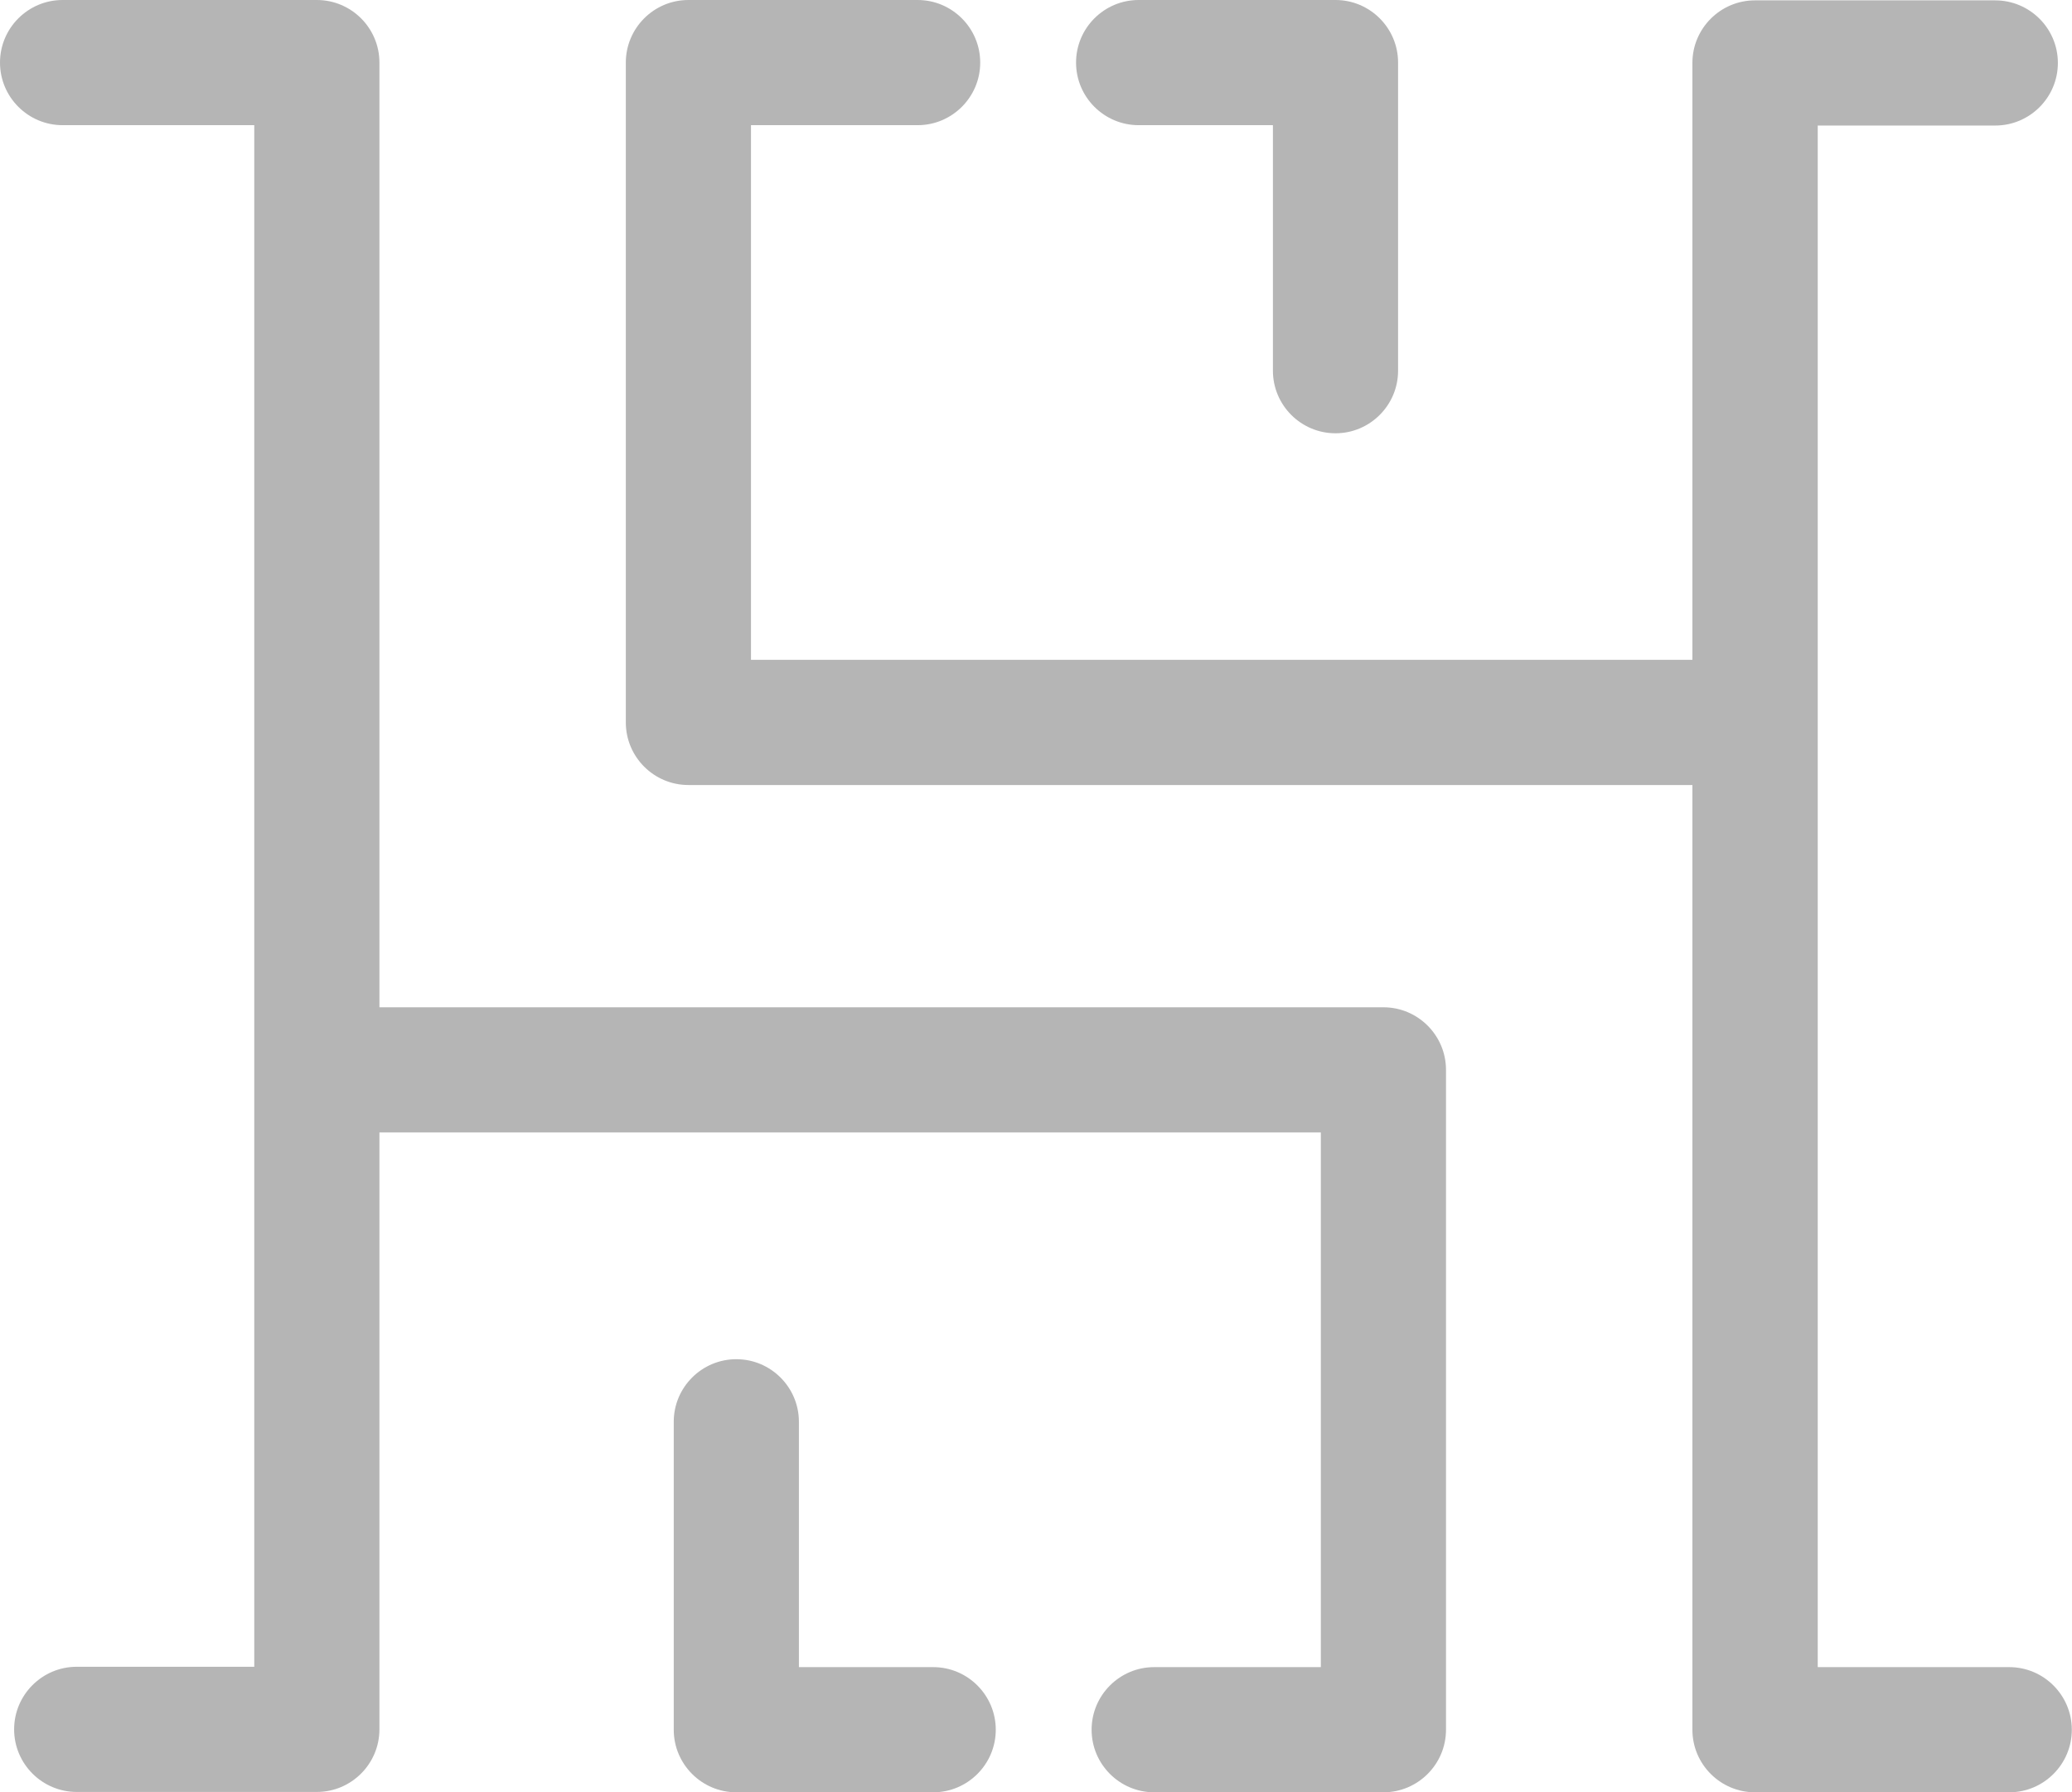
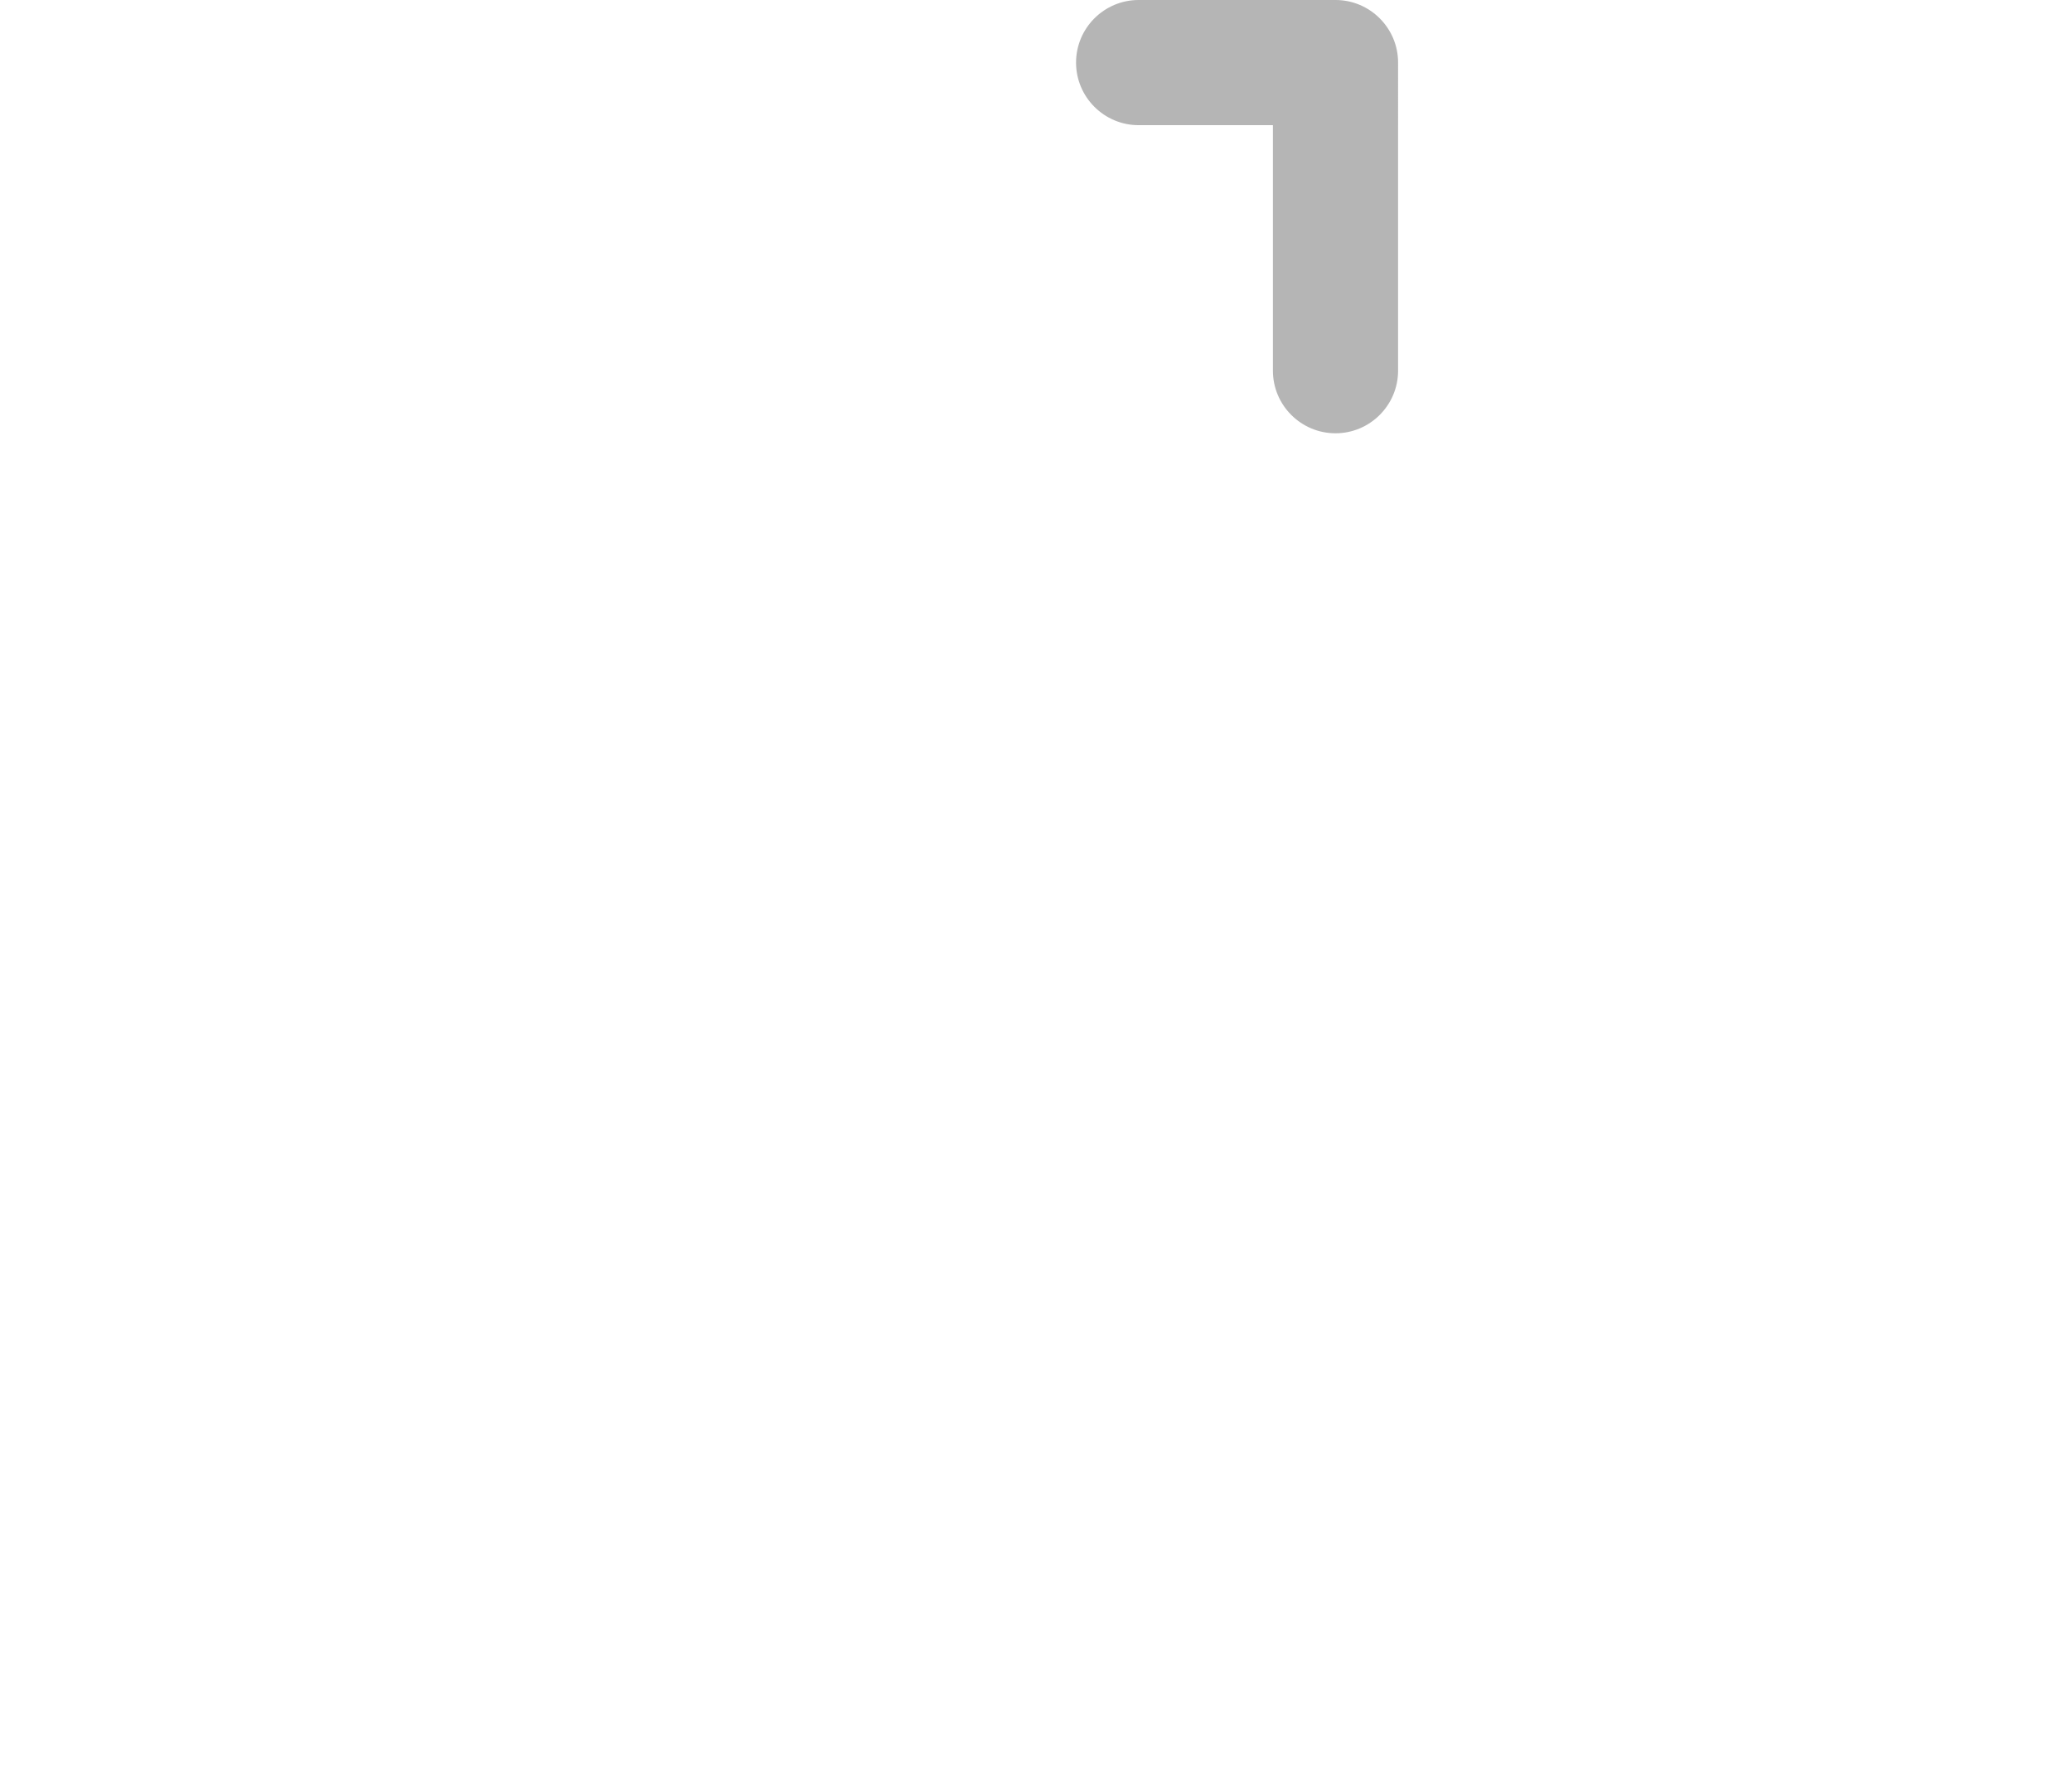
<svg xmlns="http://www.w3.org/2000/svg" id="Layer_2" data-name="Layer 2" viewBox="0 0 115.88 100.23">
  <defs>
    <style>      .cls-1 {        fill: #b5b5b5;      }    </style>
  </defs>
  <g id="Layer_1-2" data-name="Layer 1">
    <g>
-       <path class="cls-1" d="m77.37,56.33H21.22V3.5c0-1.93-1.57-3.5-3.5-3.5H3.5C1.57,0,0,1.57,0,3.5s1.57,3.5,3.5,3.5h10.72v86.21H4.29c-1.93,0-3.5,1.57-3.5,3.5s1.57,3.5,3.5,3.5h13.43c1.93,0,3.5-1.57,3.5-3.5v-33.38h52.65v29.9h-9.32c-1.93,0-3.5,1.57-3.5,3.5s1.57,3.5,3.5,3.5h12.82c1.93,0,3.5-1.57,3.5-3.5v-36.9c0-1.93-1.57-3.5-3.5-3.5Z" />
-       <path class="cls-1" d="m52.19,93.23h-7.51v-13.72c0-1.93-1.57-3.5-3.5-3.5s-3.5,1.57-3.5,3.5v17.22c0,1.93,1.57,3.5,3.5,3.5h11.01c1.93,0,3.5-1.57,3.5-3.5s-1.57-3.5-3.5-3.5Z" />
-       <path class="cls-1" d="m112.38,93.23h-10.72V7.02h9.93c1.93,0,3.5-1.57,3.5-3.5S113.52.02,111.58.02h-13.43c-1.93,0-3.5,1.57-3.5,3.5v33.38h-52.65V7h9.32c1.93,0,3.5-1.57,3.5-3.5s-1.57-3.5-3.5-3.5h-12.82c-1.93,0-3.5,1.57-3.5,3.5v36.9c0,1.93,1.57,3.5,3.5,3.5h56.15v52.83c0,1.93,1.57,3.5,3.5,3.5h14.22c1.93,0,3.5-1.57,3.5-3.5s-1.57-3.5-3.5-3.5Z" />
      <path class="cls-1" d="m63.68,7h7.51v13.73c0,1.93,1.57,3.5,3.5,3.5s3.5-1.57,3.5-3.5V3.5c0-1.93-1.57-3.5-3.5-3.5h-11.01c-1.93,0-3.5,1.57-3.5,3.5s1.57,3.5,3.5,3.5Z" />
    </g>
  </g>
</svg>